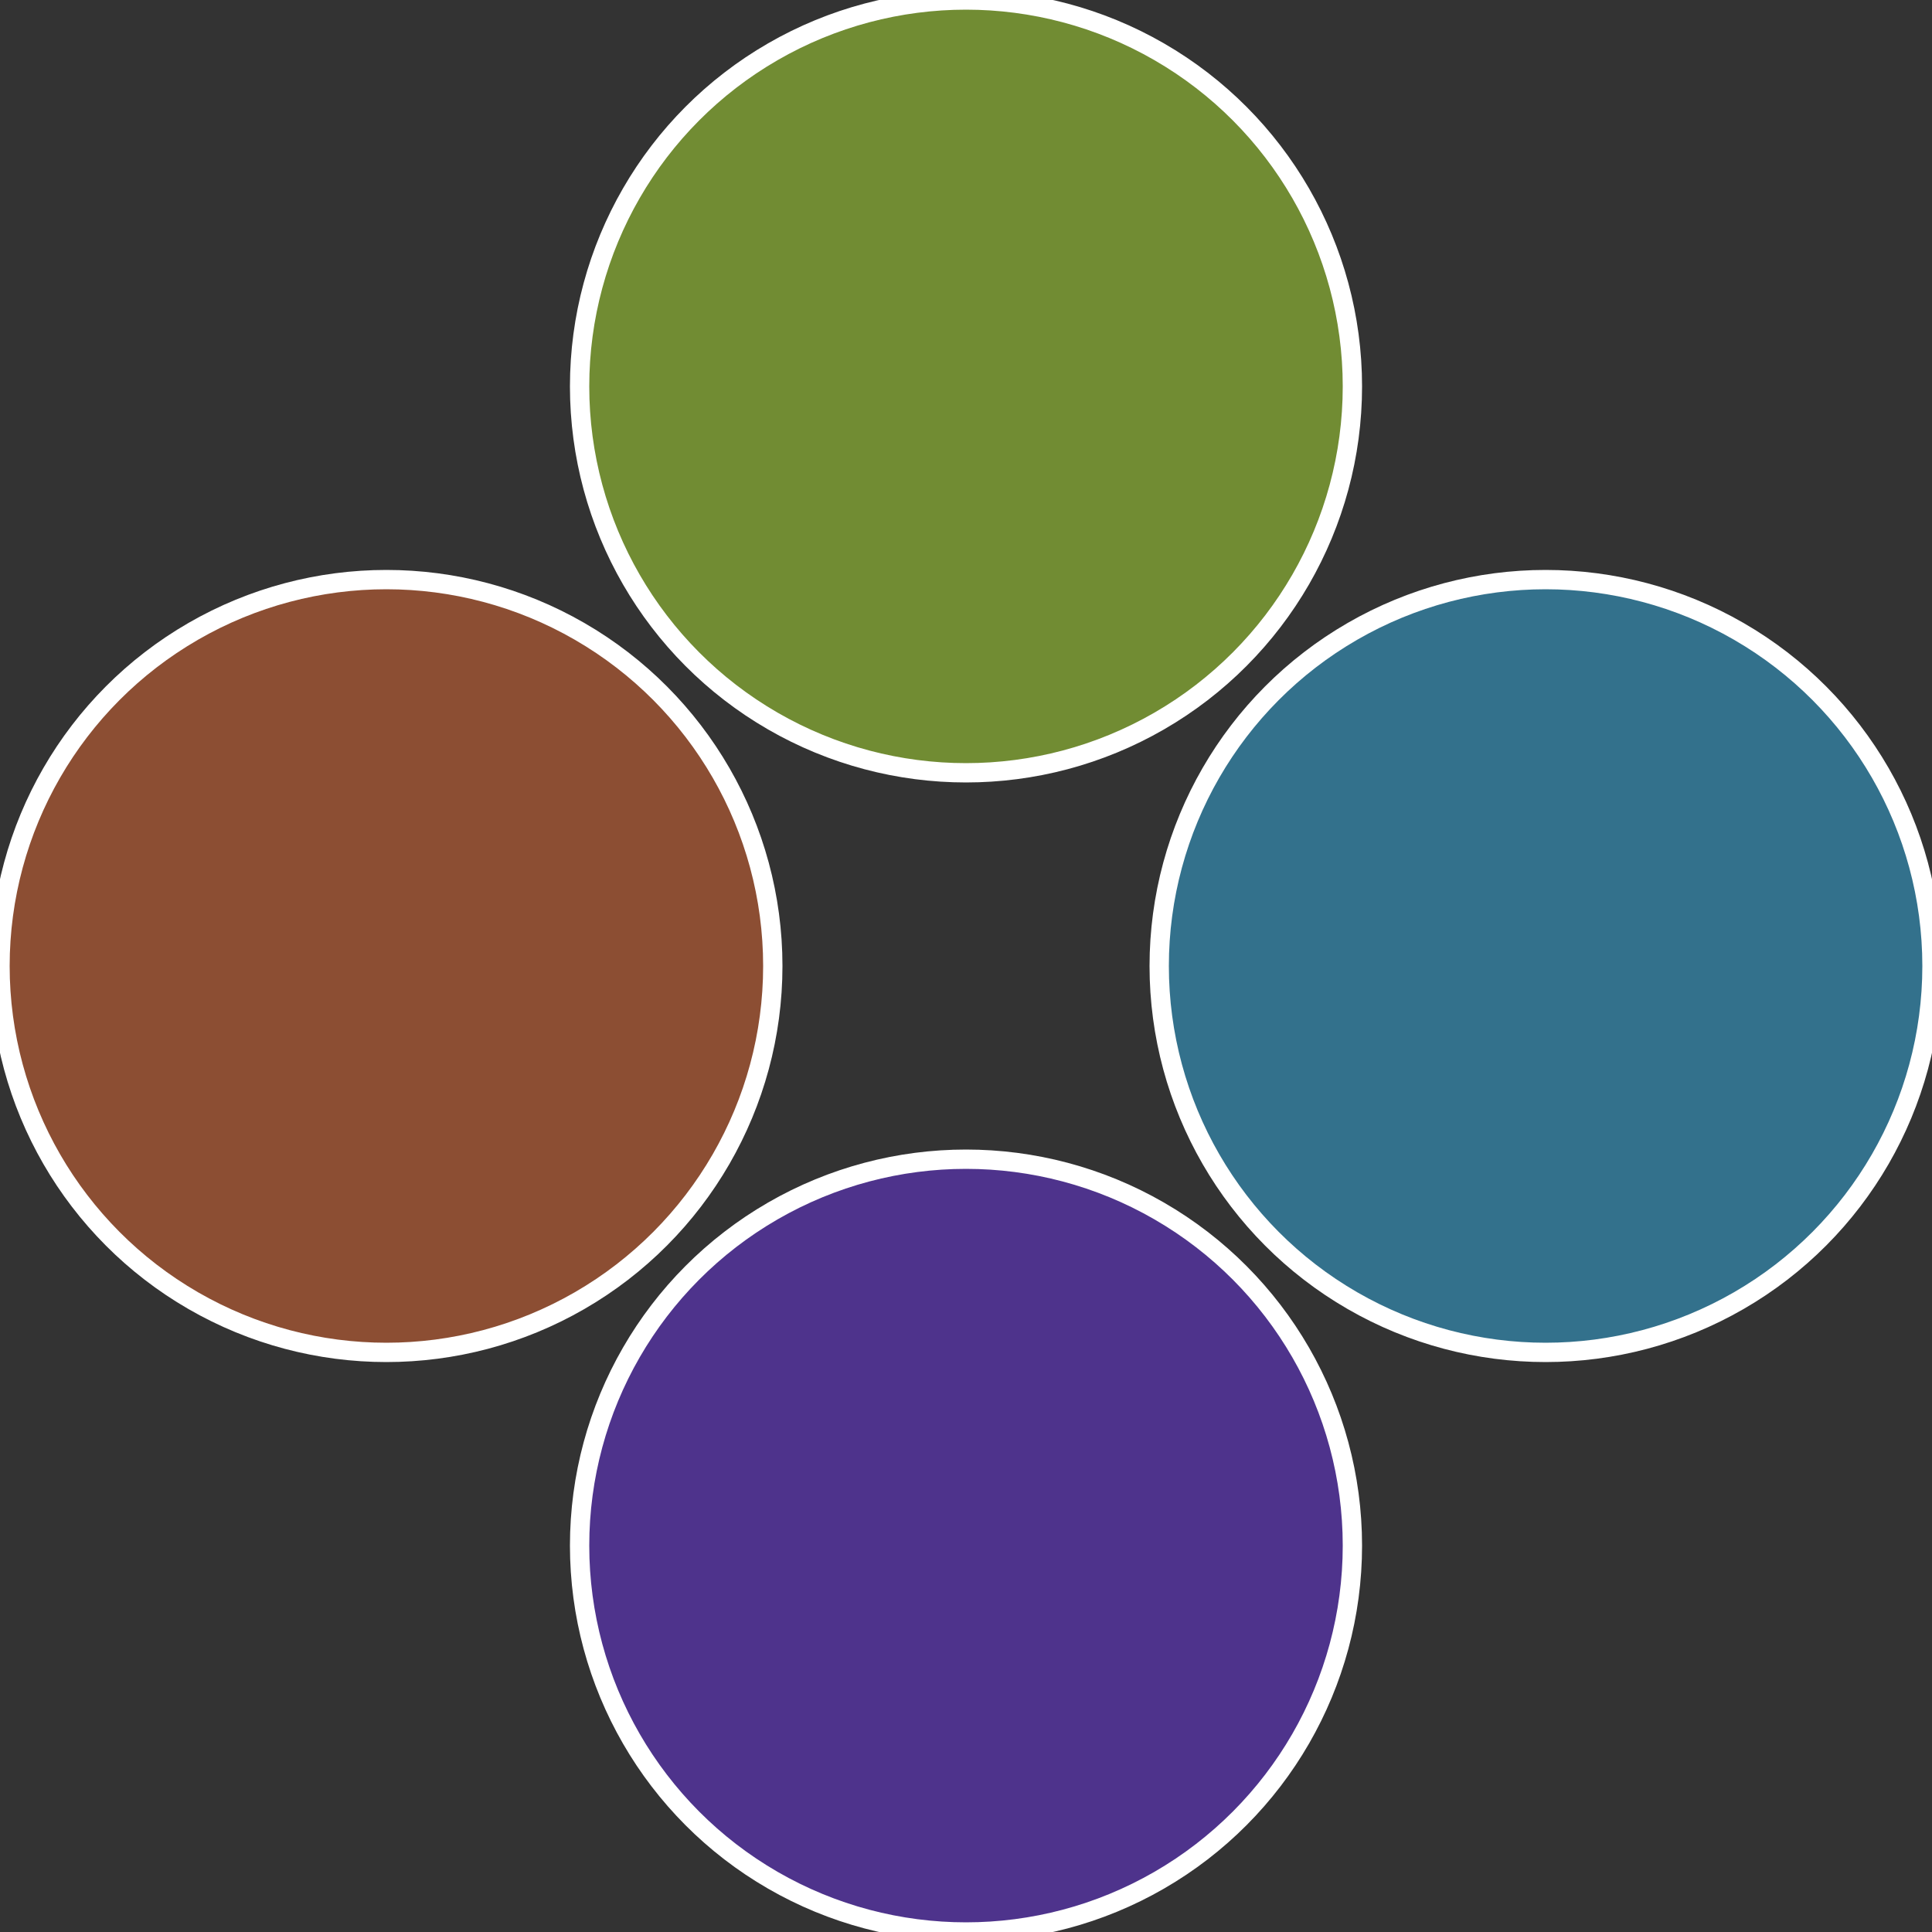
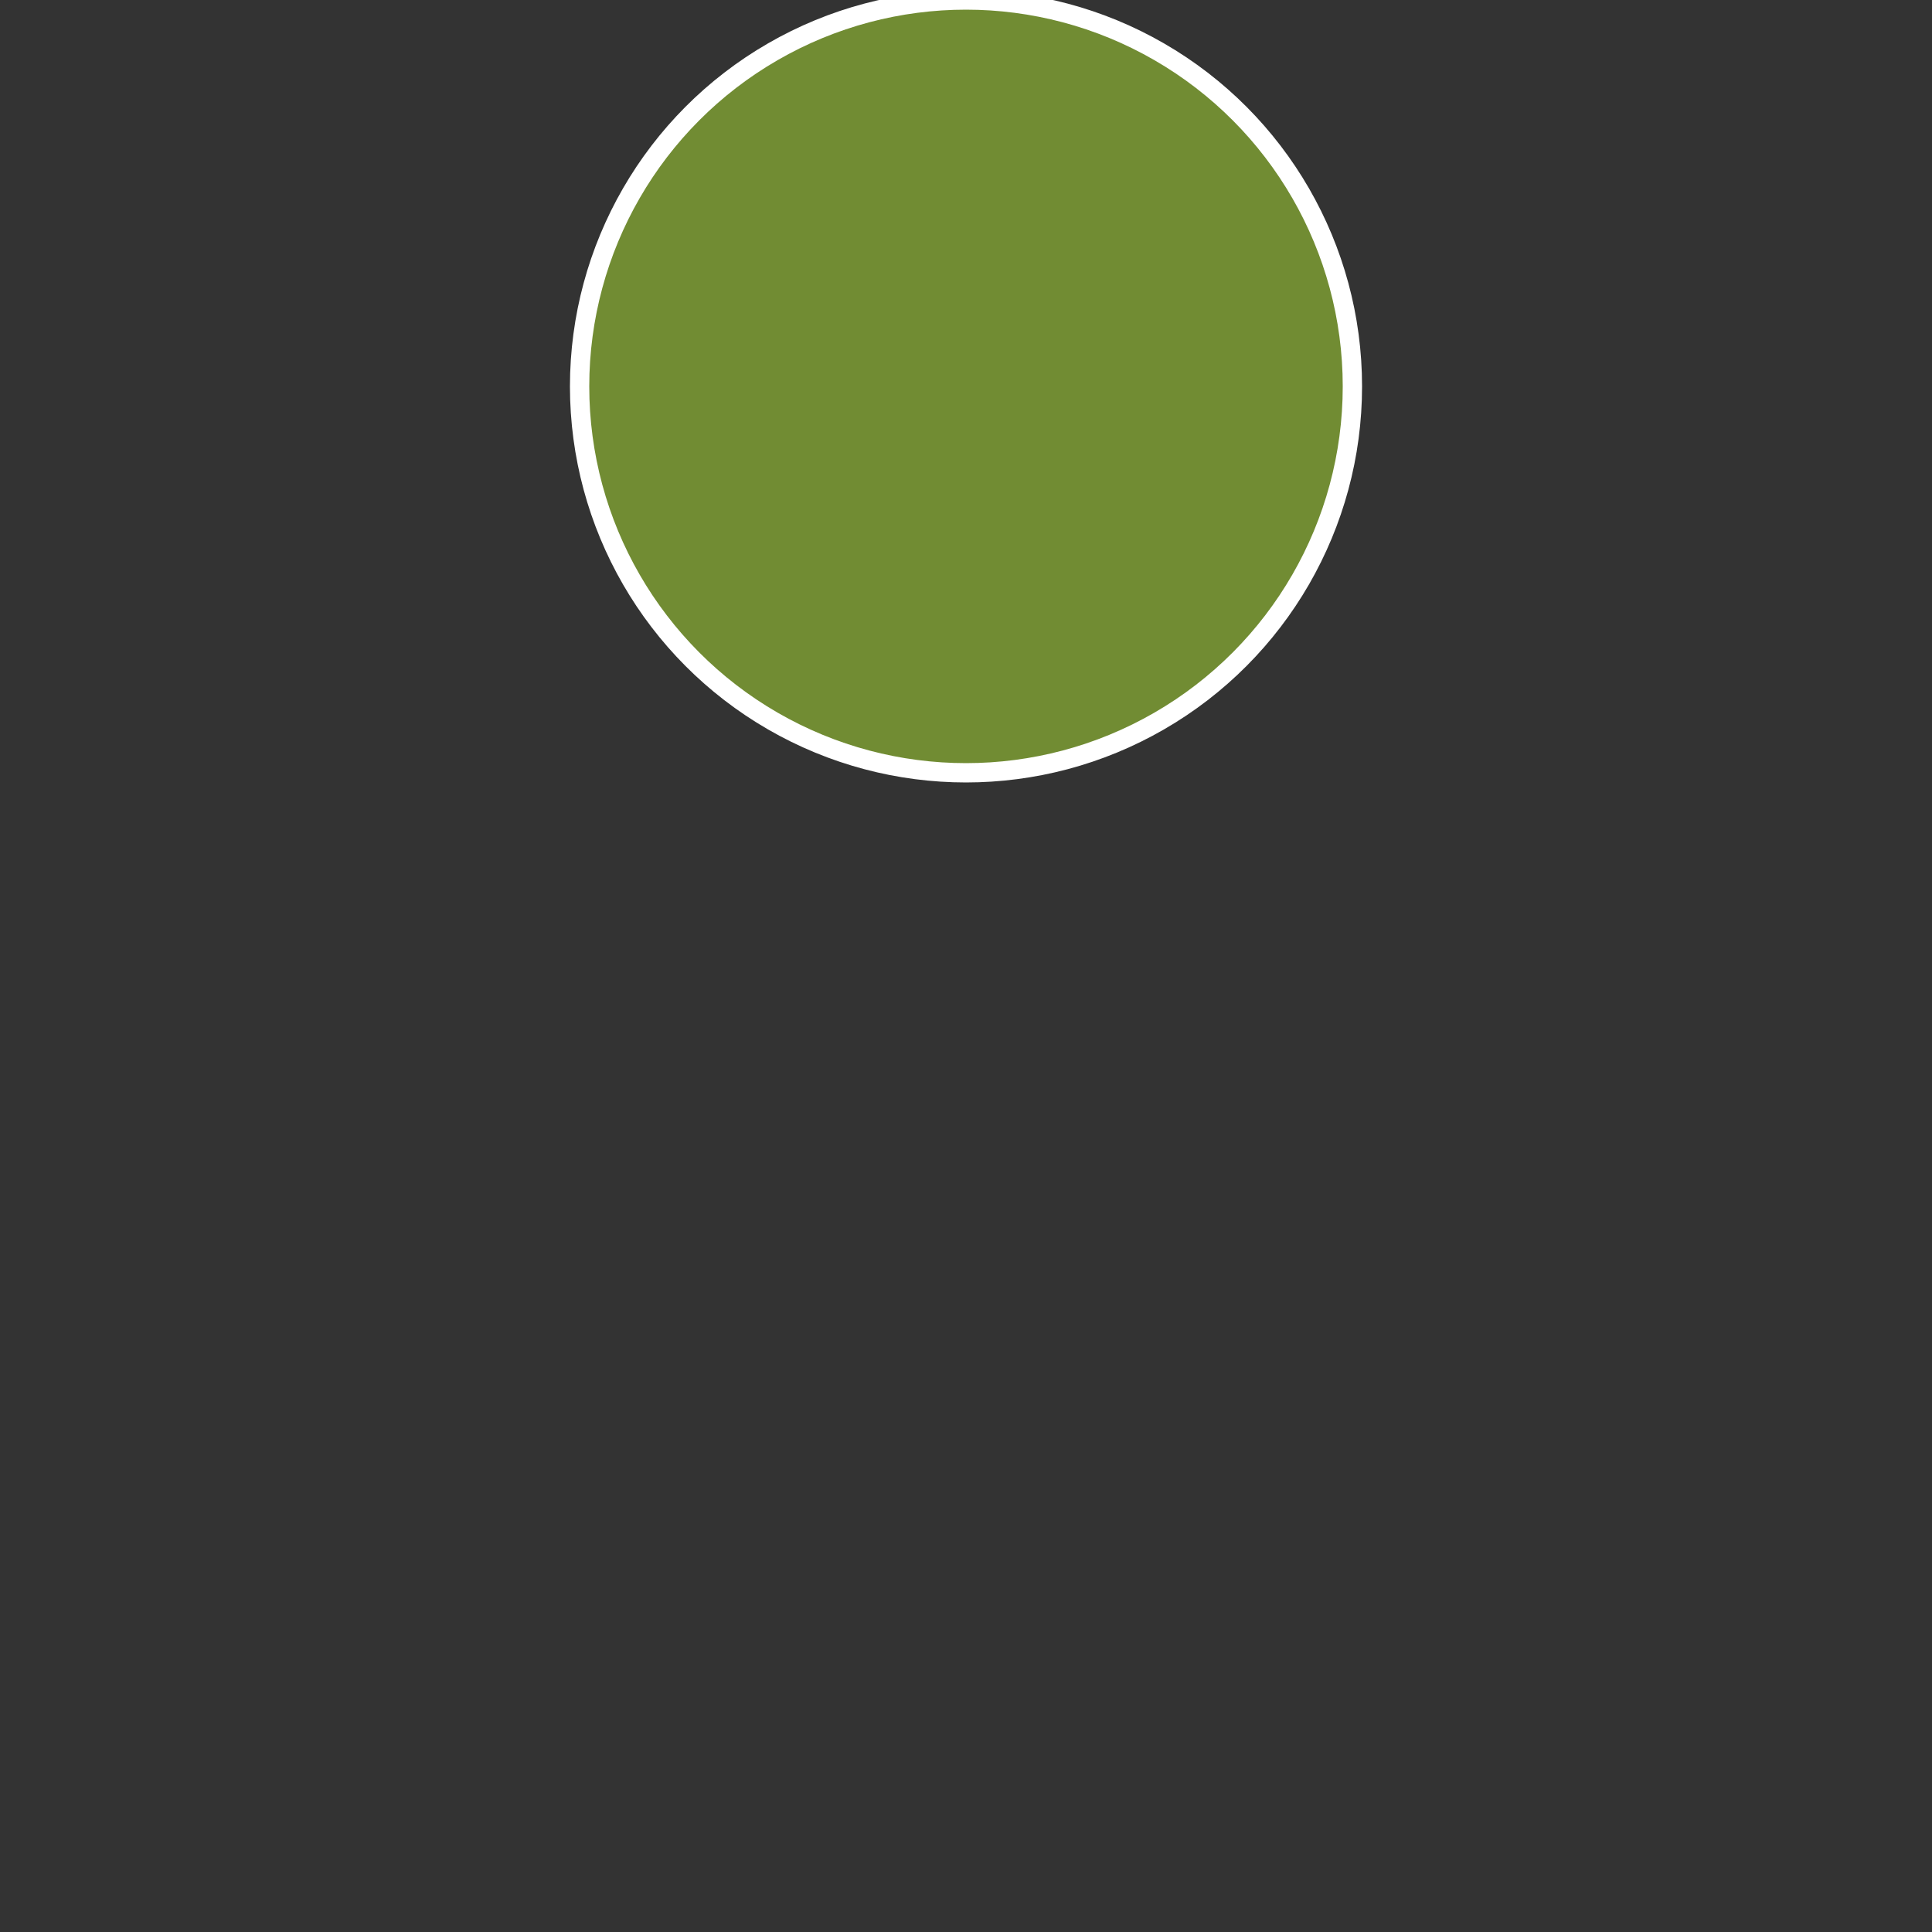
<svg xmlns="http://www.w3.org/2000/svg" width="500" height="500" viewBox="-1 -1 2 2">
  <rect x="-1" y="-1" width="2" height="2" fill="#333333" stroke="none" />
-   <circle cx="0.6" cy="0" r="0.4" fill="#33718c" stroke="#fff" stroke-width="1%" />
-   <circle cx="3.6739403974421E-17" cy="0.6" r="0.4" fill="#4e338c" stroke="#fff" stroke-width="1%" />
-   <circle cx="-0.6" cy="7.3478807948841E-17" r="0.4" fill="#8c4e33" stroke="#fff" stroke-width="1%" />
  <circle cx="-1.1021821192326E-16" cy="-0.6" r="0.4" fill="#718c33" stroke="#fff" stroke-width="1%" />
</svg>